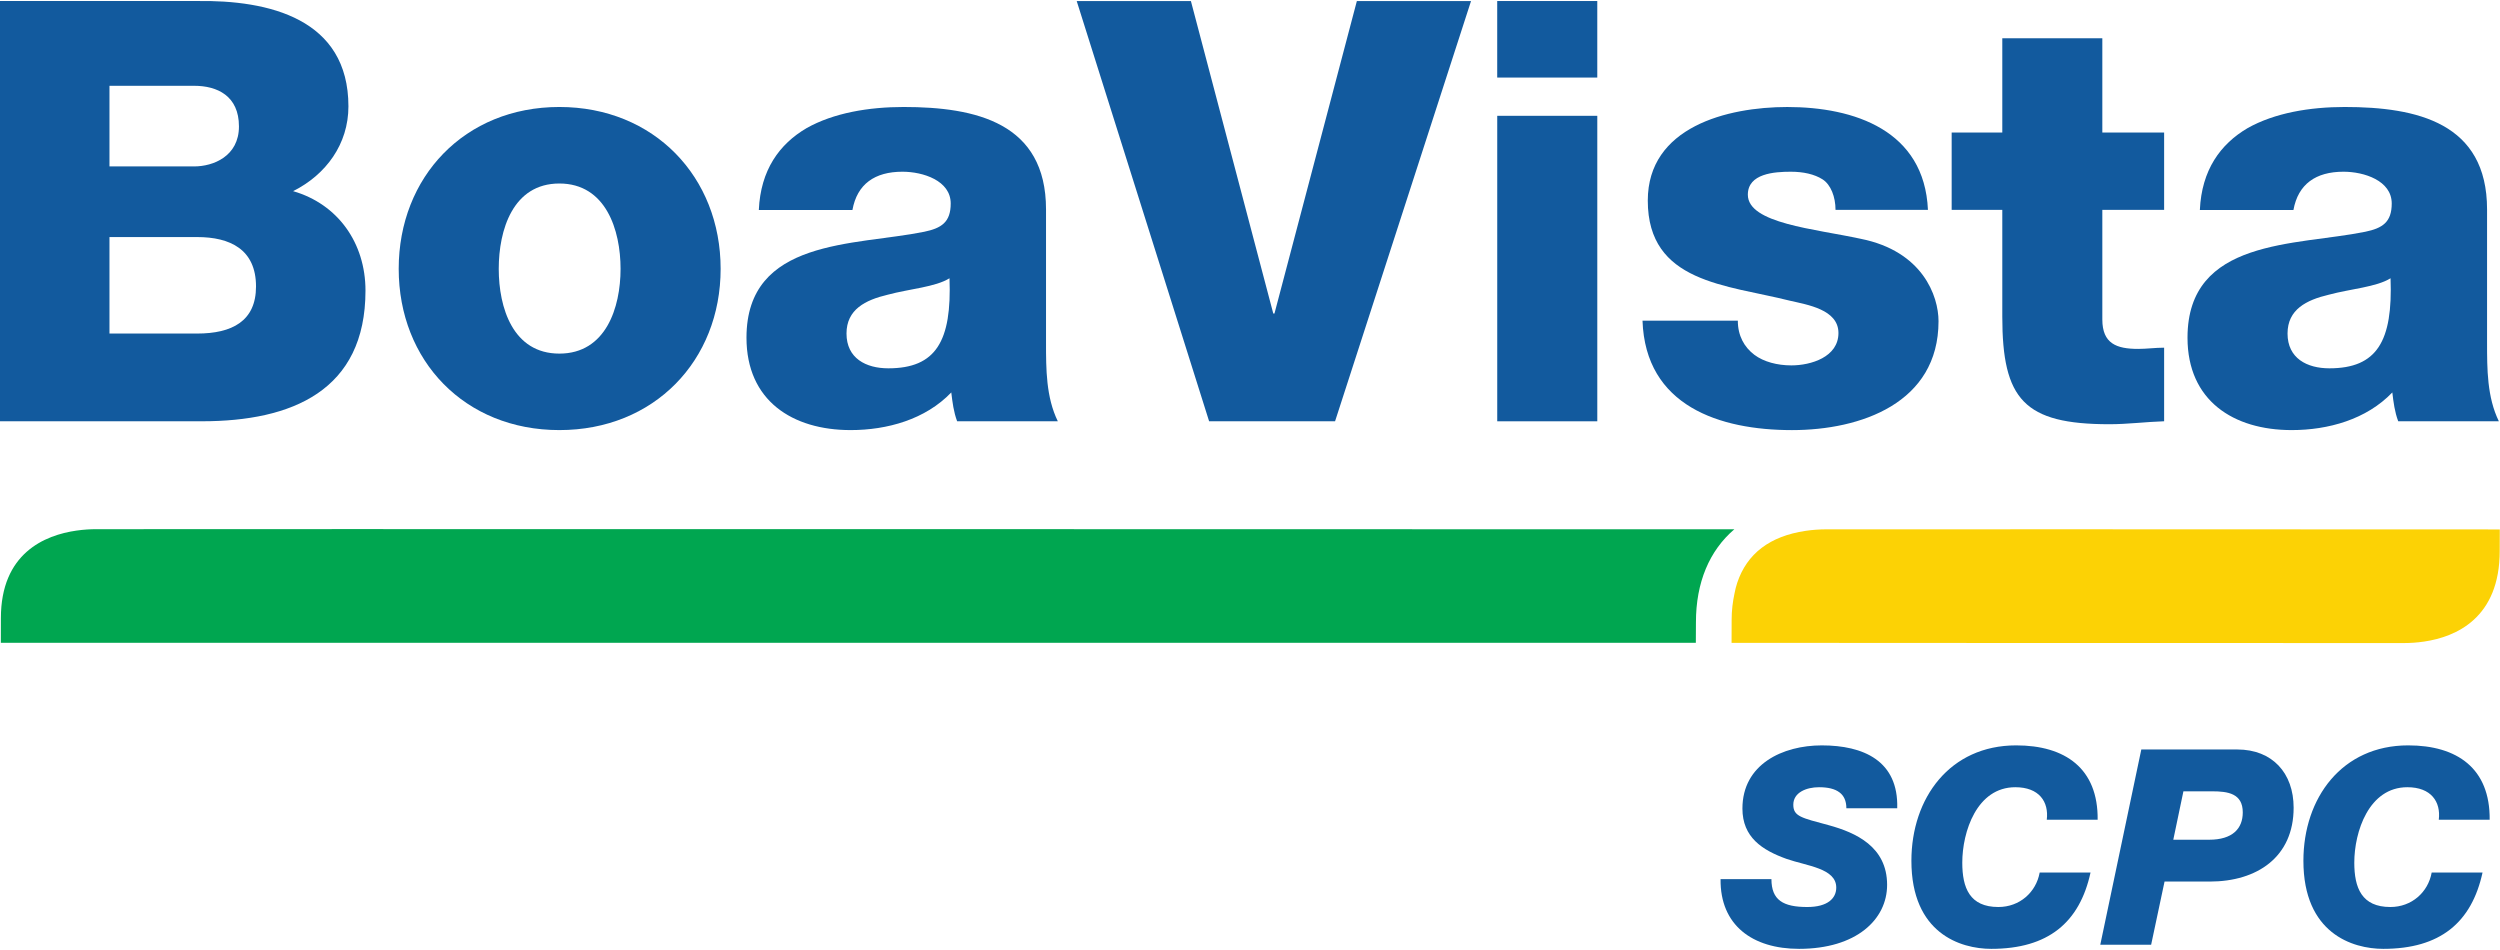
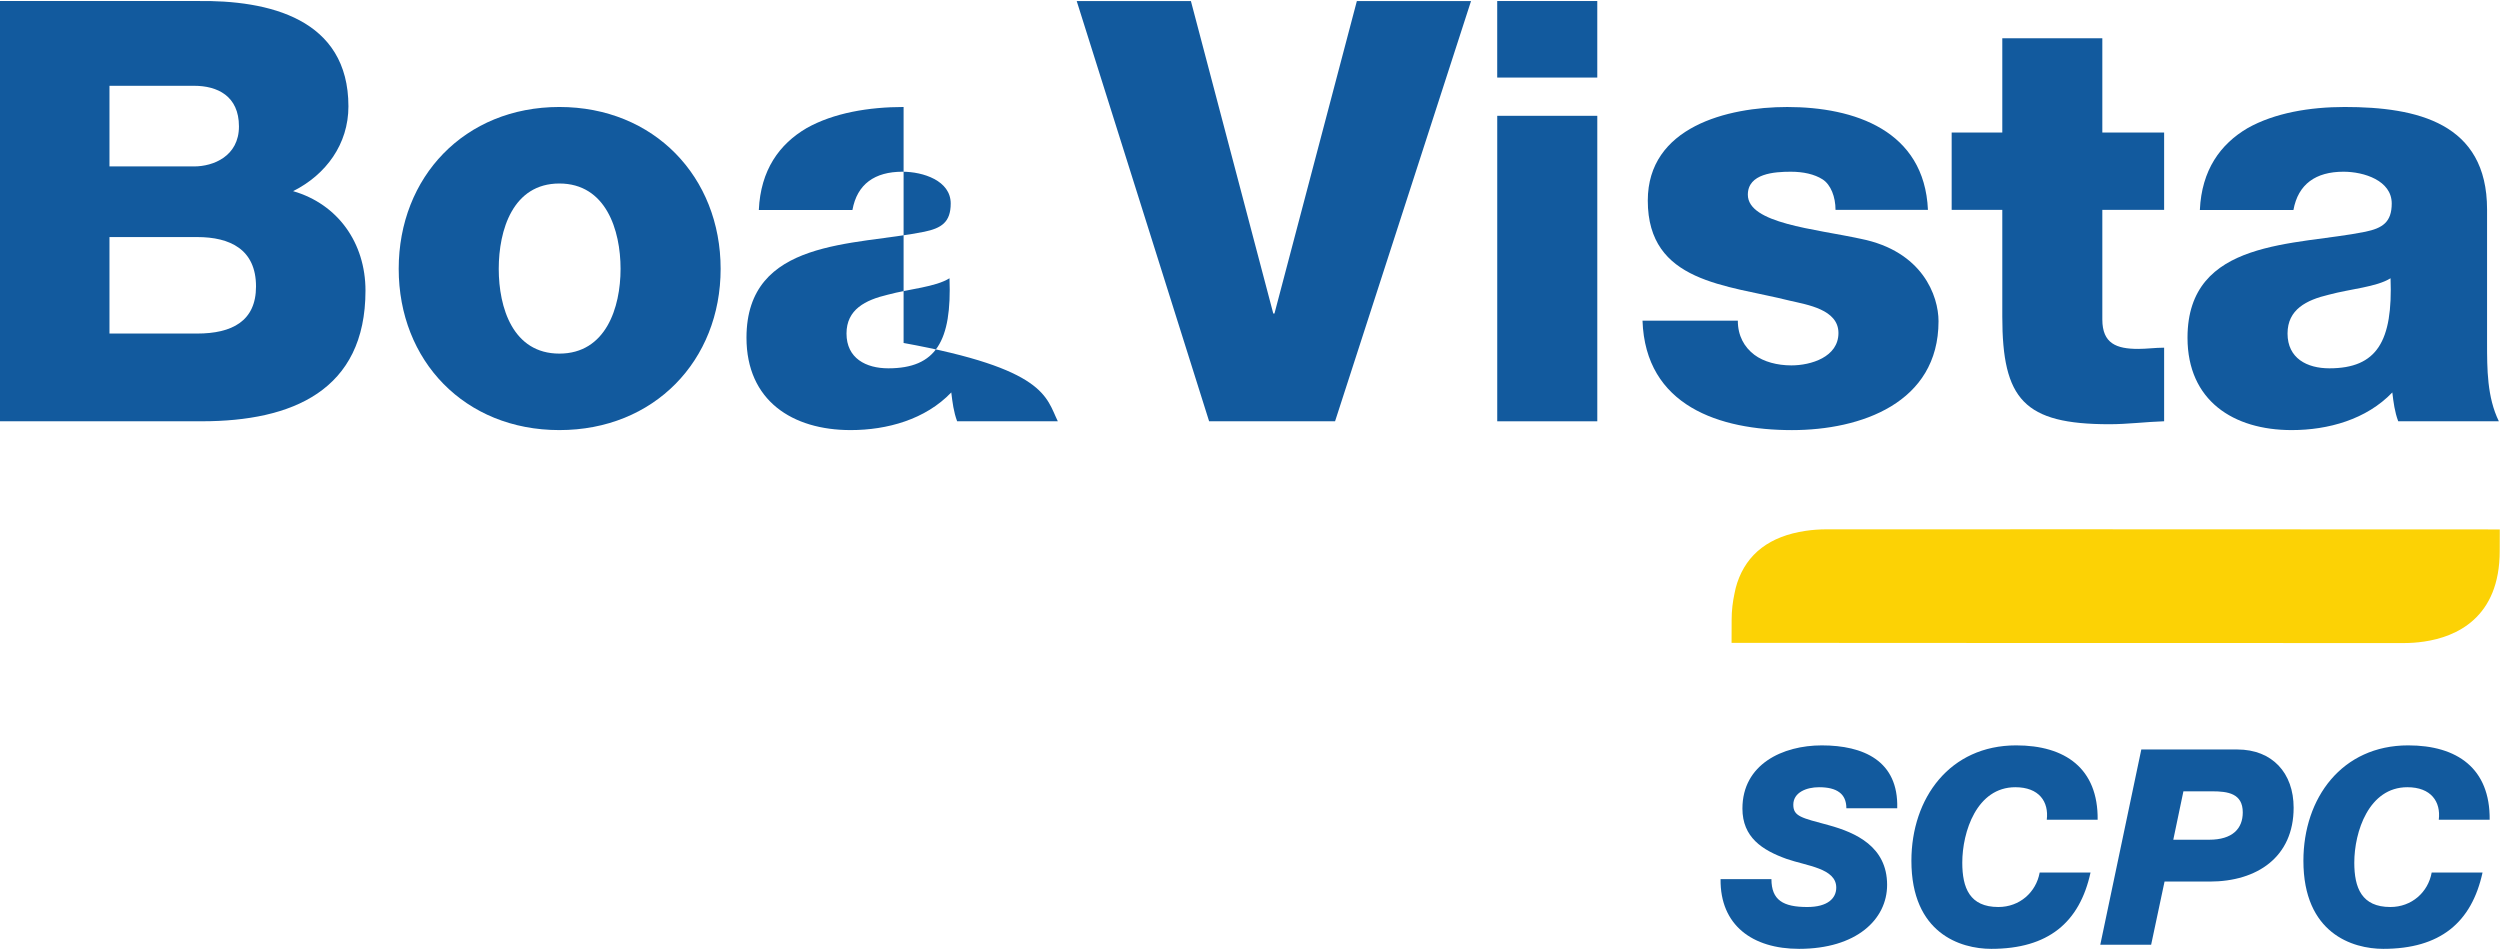
<svg xmlns="http://www.w3.org/2000/svg" width="1055" height="401" viewBox="0 0 1055 401" fill="none">
  <path d="M0 0.433H82.952C113.506 -0.063 147.035 7.884 147.035 44.895C147.035 60.79 137.592 73.707 123.689 80.667C142.57 86.123 154.235 102.517 154.235 122.634C154.235 164.866 123.196 177.777 85.187 177.777H0V0.433ZM46.196 70.23H81.962C89.908 70.23 100.839 66.005 100.839 53.343C100.839 40.431 91.65 36.207 81.962 36.207H46.196V70.23ZM46.196 140.758H83.204C97.855 140.758 108.039 135.554 108.039 120.903C108.039 105.25 97.111 100.04 83.204 100.04H46.196V140.758Z" fill="#125A9E" />
  <path d="M236.052 45.147C276.033 45.147 304.107 74.697 304.107 113.452C304.107 152.195 276.033 181.496 236.052 181.496C196.059 181.496 168.252 152.195 168.252 113.452C168.252 74.697 196.059 45.147 236.052 45.147ZM236.052 149.222C255.678 149.222 261.877 129.828 261.877 113.452C261.877 97.056 255.678 77.44 236.052 77.44C216.422 77.44 210.469 97.056 210.469 113.452C210.469 129.828 216.422 149.222 236.052 149.222Z" fill="#125A9E" />
-   <path d="M320.225 88.612C320.975 71.718 328.913 60.793 340.347 54.091C351.767 47.632 366.675 45.149 381.316 45.149C411.871 45.149 441.422 51.851 441.422 88.362V144.738C441.422 155.675 441.422 167.609 446.4 177.78H403.912C402.437 173.799 401.945 169.833 401.442 165.609C390.517 177.023 374.368 181.496 358.969 181.496C334.38 181.496 315.014 169.08 315.014 142.505C315.014 100.538 360.711 103.769 390.012 97.806C397.222 96.305 401.2 93.826 401.2 85.876C401.2 76.204 389.521 72.465 380.828 72.465C369.149 72.465 361.697 77.684 359.729 88.612H320.225ZM374.865 155.431C394.981 155.431 401.691 144.001 400.69 117.426C394.739 121.142 383.807 121.892 374.617 124.37C365.179 126.611 357.224 130.581 357.224 140.753C357.224 151.199 365.43 155.431 374.865 155.431Z" fill="#125A9E" />
+   <path d="M320.225 88.612C320.975 71.718 328.913 60.793 340.347 54.091C351.767 47.632 366.675 45.149 381.316 45.149V144.738C441.422 155.675 441.422 167.609 446.4 177.78H403.912C402.437 173.799 401.945 169.833 401.442 165.609C390.517 177.023 374.368 181.496 358.969 181.496C334.38 181.496 315.014 169.08 315.014 142.505C315.014 100.538 360.711 103.769 390.012 97.806C397.222 96.305 401.2 93.826 401.2 85.876C401.2 76.204 389.521 72.465 380.828 72.465C369.149 72.465 361.697 77.684 359.729 88.612H320.225ZM374.865 155.431C394.981 155.431 401.691 144.001 400.69 117.426C394.739 121.142 383.807 121.892 374.617 124.37C365.179 126.611 357.224 130.581 357.224 140.753C357.224 151.199 365.43 155.431 374.865 155.431Z" fill="#125A9E" />
  <path d="M563.395 177.785H510.249L454.371 0.44H502.56L537.326 132.322H537.819L572.597 0.44H620.775L563.395 177.785Z" fill="#125A9E" />
  <path d="M674.053 32.729H631.825V0.432H674.053V32.729ZM631.834 48.873H674.057V177.785H631.834V48.873Z" fill="#125A9E" />
  <path d="M733.363 135.313C733.363 141.761 736.1 146.487 740.316 149.71C744.288 152.694 750.012 154.195 755.964 154.195C764.164 154.195 775.825 150.715 775.825 140.523C775.825 130.584 762.681 128.606 755.225 126.87C728.648 120.16 695.365 119.411 695.365 84.643C695.365 53.597 728.89 45.157 754.23 45.157C782.541 45.157 812.102 55.032 813.592 88.557H774.59C774.59 83.096 772.611 77.932 769.138 75.699C765.65 73.475 760.939 72.468 755.718 72.468C748.762 72.468 737.589 73.217 737.589 82.161C737.589 94.327 765.9 96.567 785.273 100.783C811.347 106.014 818.057 124.879 818.057 135.558C818.057 170.08 785.273 181.504 756.214 181.504C725.671 181.504 694.368 171.324 693.136 135.313H733.363Z" fill="#125A9E" />
  <path d="M913.26 88.555H887.183V134.813C887.183 144.989 893.151 147.236 902.331 147.236C905.823 147.236 909.546 146.722 913.26 146.722V177.773C905.563 178.027 897.858 179.023 890.16 179.023C854.153 179.023 844.968 168.586 844.968 133.569V88.555H823.602V55.936H844.968V16.162H887.183V55.936H913.26V88.555Z" fill="#125A9E" />
  <path d="M928.342 88.612C929.093 71.718 937.04 60.793 948.452 54.091C959.878 47.632 974.8 45.149 989.451 45.149C1019.99 45.149 1049.54 51.851 1049.54 88.362V144.738C1049.54 155.675 1049.54 167.609 1054.52 177.78H1012.05C1010.56 173.799 1010.06 169.833 1009.56 165.609C998.634 177.023 982.494 181.496 967.084 181.496C942.5 181.496 923.129 169.08 923.129 142.505C923.129 100.538 968.824 103.769 998.126 97.806C1005.33 96.305 1009.31 93.826 1009.31 85.876C1009.31 76.204 997.639 72.465 988.954 72.465C977.272 72.465 969.816 77.684 967.833 88.612H928.342ZM982.986 155.431C1003.1 155.431 1009.81 144.001 1008.81 117.426C1002.86 121.142 991.934 121.892 982.74 124.37C973.293 126.611 965.342 130.581 965.342 140.753C965.342 151.199 973.547 155.431 982.986 155.431Z" fill="#125A9E" />
-   <path d="M731.882 223.363C663.592 223.322 49.698 223.232 40.458 223.315C38.191 223.315 35.365 223.468 32.26 223.913C18.857 225.834 0.352 233.462 0.377 260.912L0.352 271.273H17.587H715.642L715.686 262.693C715.664 245.759 721.396 232.334 731.882 223.363Z" fill="#00A650" />
  <path d="M770.586 223.376C767.642 223.389 764.735 223.605 761.942 224.025C746.838 226.27 737.22 233.646 733.111 245.931C732.612 247.366 732.259 248.944 731.939 250.549C731.223 253.932 730.751 257.542 730.751 261.558L730.721 271.28C730.721 271.28 1005.56 271.446 1014.81 271.364C1017.08 271.362 1019.9 271.196 1023 270.743C1036.42 268.755 1054.91 260.863 1054.88 232.412L1054.91 223.423C954.673 223.376 779.731 223.318 770.586 223.376Z" fill="#FCD205" />
  <path d="M747.545 370.99C747.545 379.868 752.506 382.757 762.66 382.757C771.319 382.757 774.899 379.069 774.899 374.561C774.899 366.373 762.432 365.445 753.891 362.442C743.619 358.747 735.303 353.329 735.303 341.208C735.303 322.515 752.277 314.552 768.782 314.552C786.321 314.552 801.207 321.011 800.63 341.095H779.169C779.169 337.977 778.132 335.788 776.279 334.399C774.313 332.898 771.434 332.208 767.625 332.208C762.318 332.208 756.776 334.399 756.776 339.593C756.776 344.551 760.241 345.128 771.784 348.247C783.093 351.362 796.359 357.247 796.359 373.409C796.359 388.067 783.325 400.414 759.204 400.414C739.581 400.414 725.847 390.484 726.078 370.99H747.545Z" fill="#125A9E" />
  <path d="M863.739 345.94C864.664 338.329 860.507 332.206 850.468 332.206C834.19 332.206 828.082 351.023 828.082 364.058C828.082 374.674 831.196 382.757 843.316 382.757C852.319 382.757 859.246 376.525 860.744 368.213H882.205C877.597 389.332 864.316 400.414 840.314 400.414C827.27 400.414 806.611 393.84 806.611 363.252C806.611 336.709 822.886 314.549 850.818 314.549C871.474 314.549 885.446 324.242 885.208 345.94H863.739Z" fill="#125A9E" />
  <path d="M903.633 316.282H944.135C958.911 316.282 967.912 326.207 967.912 340.861C967.912 361.638 952.56 372.021 932.48 372.021H913.439L907.779 398.684H886.318L903.633 316.282ZM917.128 354.365H932.251C942.181 354.365 946.448 349.634 946.448 342.825C946.448 334.862 940.217 333.934 933.519 333.934H921.399L917.128 354.365Z" fill="#125A9E" />
  <path d="M1029.17 345.94C1030.09 338.329 1025.93 332.206 1015.9 332.206C999.62 332.206 993.511 351.023 993.511 364.058C993.511 374.674 996.626 382.757 1008.74 382.757C1017.75 382.757 1024.67 376.525 1026.17 368.213H1047.63C1043.02 389.332 1029.74 400.414 1005.74 400.414C992.697 400.414 972.038 393.84 972.038 363.252C972.038 336.709 988.314 314.549 1016.25 314.549C1036.9 314.549 1050.86 324.242 1050.64 345.94H1029.17Z" fill="#125A9E" />
</svg>